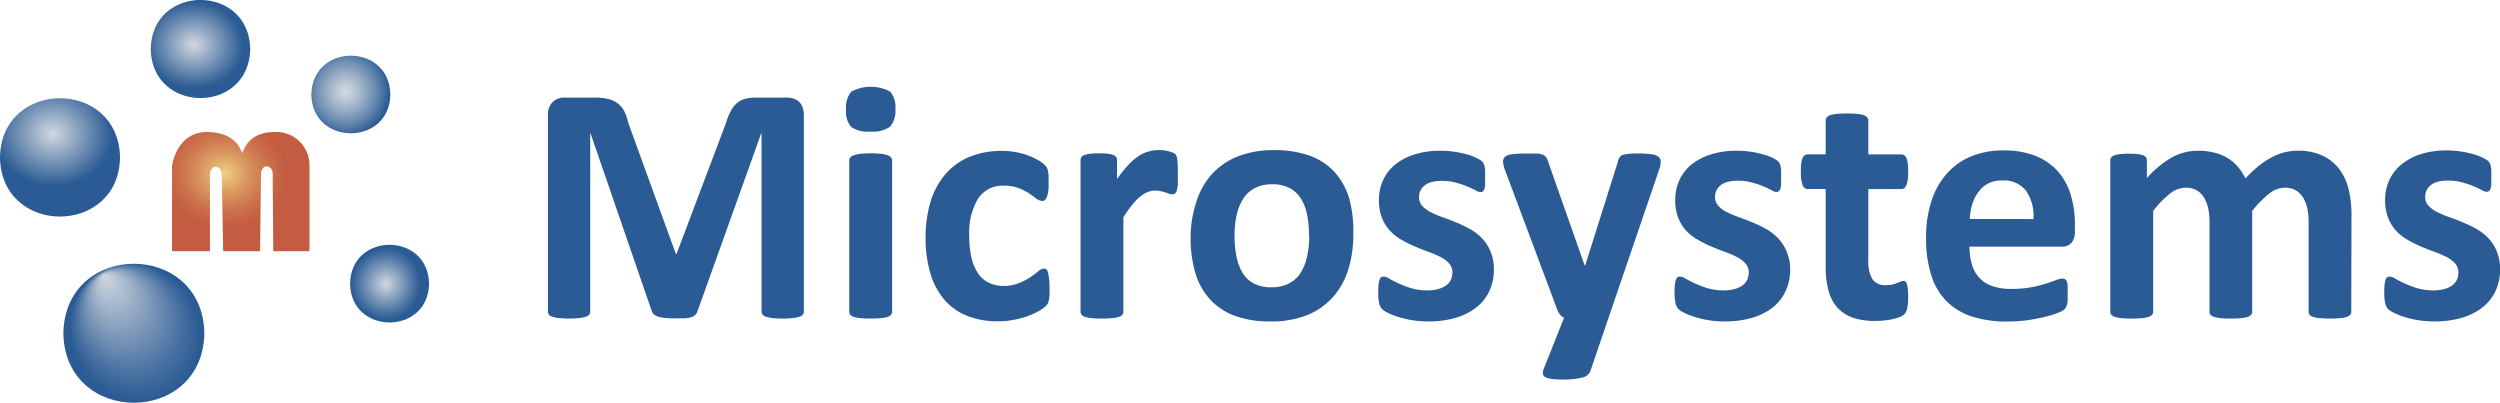
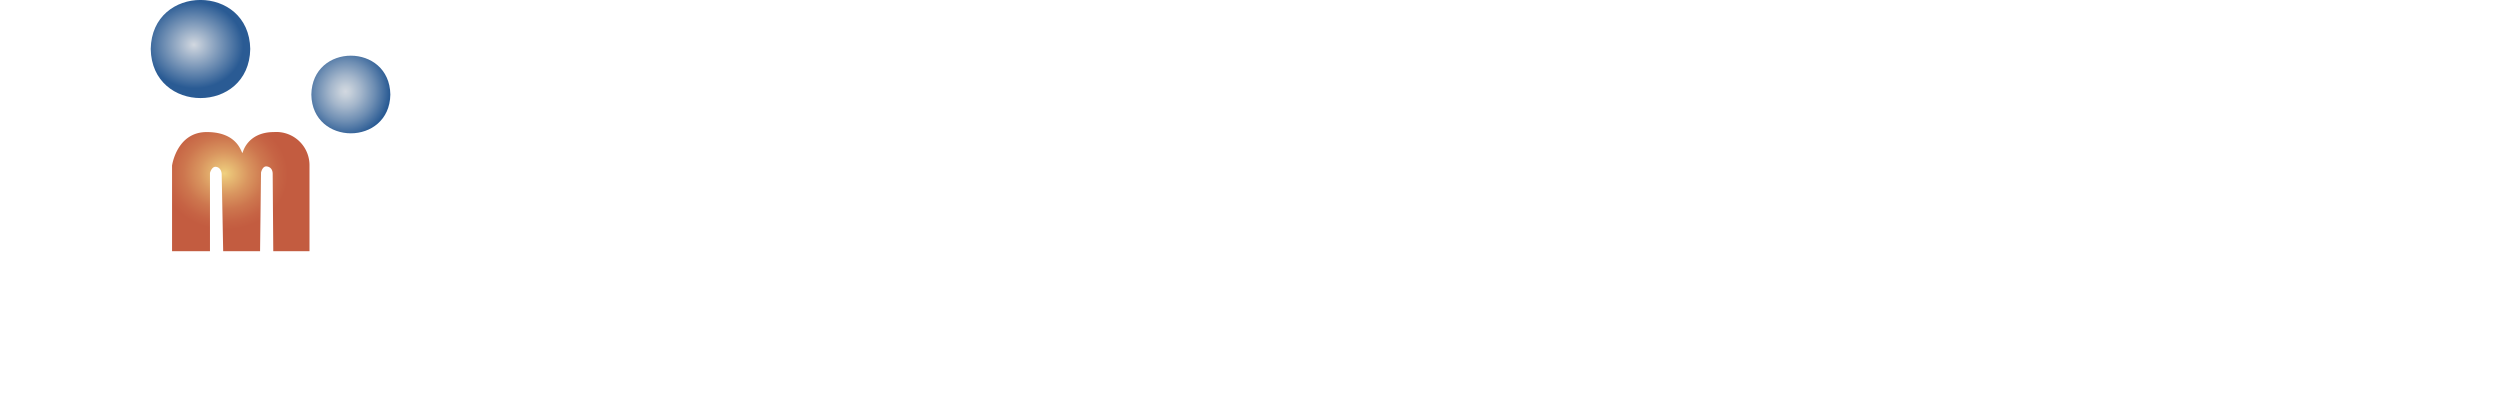
<svg xmlns="http://www.w3.org/2000/svg" xmlns:xlink="http://www.w3.org/1999/xlink" viewBox="0 0 338.86 54.6" width="338.86" height="54.6">
  <defs>
    <radialGradient id="a" cx="31.12" cy="29.63" r="6.7" gradientTransform="matrix(.997 .078 -.068 .877 2.11 1.31)" gradientUnits="userSpaceOnUse">
      <stop offset="0" stop-color="#d2d8e0" />
      <stop offset="1" stop-color="#2a5b94" />
    </radialGradient>
    <radialGradient id="b" cx="12.98" cy="44.98" r="8.07" xlink:href="#a" />
    <radialGradient id="c" cx="51.68" cy="35.95" r="5.99" gradientTransform="rotate(4.47 64.162 36.373) scale(1 1.03)" gradientUnits="userSpaceOnUse">
      <stop offset="0" stop-color="#d2d8e0" />
      <stop offset=".12" stop-color="#c5cfda" />
      <stop offset=".35" stop-color="#a4b6cb" />
      <stop offset=".66" stop-color="#6e8eb3" />
      <stop offset="1" stop-color="#2a5b94" />
    </radialGradient>
    <radialGradient id="d" cx="57.15" cy="61.95" r="4.76" gradientTransform="rotate(4.47 78.793 62.747) scale(1 1.03)" gradientUnits="userSpaceOnUse">
      <stop offset="0" stop-color="#d2d8e0" />
      <stop offset=".25" stop-color="#a5b7cc" />
      <stop offset=".77" stop-color="#4d75a4" />
      <stop offset="1" stop-color="#2a5b94" />
    </radialGradient>
    <radialGradient id="e" cx="22.98" cy="68.82" r="9.49" fx="14.15" gradientTransform="matrix(.48 .88 -.8 .44 67.18 18.17)" gradientUnits="userSpaceOnUse">
      <stop offset="0" stop-color="#d2d8e0" />
      <stop offset=".32" stop-color="#99aec6" />
      <stop offset=".78" stop-color="#4a72a2" />
      <stop offset="1" stop-color="#2a5b94" />
    </radialGradient>
    <radialGradient id="f" cx="35.23" cy="47.01" r="8.72" gradientTransform="matrix(.997 .078 -.068 .877 3.31 3.18)" gradientUnits="userSpaceOnUse">
      <stop offset="0" stop-color="#f0d17f" />
      <stop offset=".1" stop-color="#e9c076" />
      <stop offset=".38" stop-color="#d9955f" />
      <stop offset=".63" stop-color="#cd764e" />
      <stop offset=".85" stop-color="#c66344" />
      <stop offset=".99" stop-color="#c35c40" />
    </radialGradient>
  </defs>
  <path fill="url(#a)" d="M38.76 30.29c-.15 8.87-13.34 8.87-13.49.0.15-8.86 13.34-8.86 13.49.0z" transform="translate(-4.84 -23.65)" />
-   <path fill="url(#b)" d="M21.11 45C20.92 55.67 5 55.67 4.84 45 5 34.29 20.93 34.29 21.11 45z" transform="translate(-4.84 -23.65)" />
  <path fill="url(#c)" d="M57.75 36.47c-.12 7-10.59 7-10.71.0.12-7.03 10.59-7.03 10.71.0z" transform="translate(-4.84 -23.65)" />
-   <path fill="url(#d)" d="M63 62.11c-.12 7-10.59 7-10.71.0.11-7.04 10.58-7.04 10.71.0z" transform="translate(-4.84 -23.65)" />
-   <path fill="url(#e)" d="M32.54 68.82c-.22 12.56-18.9 12.56-19.11.0.21-12.56 18.89-12.56 19.11.0z" transform="translate(-4.84 -23.65)" />
  <path fill="url(#f)" d="M37.73 44.35s.61-2.8 4.25-2.8a4.5 4.5.0 014.81 4.55v11.6h-4.91l-.08-10.49c0-.43-.18-.91-.79-1s-.79.83-.79.83l-.13 10.66h-5l-.2-10.39c0-.47-.24-1-.8-1.05s-.79.83-.79.83V57.7h-5.14V46.1s.62-4.55 4.7-4.55c3.76.0 4.53 2.2 4.8 2.8" transform="translate(-4.84 -23.65)" />
-   <path fill="#2a5b94" d="M108.96 42.21a.7.7.0 01-.13.42.88.88.0 01-.46.3 4.47 4.47.0 01-.88.18 11 11 0 01-1.41.07 10.69 10.69.0 01-1.38-.07 4.47 4.47.0 01-.88-.18 1 1 0 01-.46-.3.71.71.0 01-.14-.42V17.95l-8.68 24.24a1.07 1.07.0 01-.3.49 1.42 1.42.0 01-.57.32 4.52 4.52.0 01-.91.15h-1.33a12.64 12.64.0 01-1.34-.06 4.42 4.42.0 01-.91-.18 1.72 1.72.0 01-.56-.31 1 1 0 01-.28-.44L80 17.95v24.26a.76.76.0 01-.12.42 1 1 0 01-.48.3 4.81 4.81.0 01-.88.18 13.84 13.84.0 01-2.78.0 4.76 4.76.0 01-.89-.18 1 1 0 01-.46-.3.76.76.0 01-.12-.42V15.65a2.4 2.4.0 01.62-1.8 2.22 2.22.0 011.66-.62h4a8 8 0 011.82.17 3.41 3.41.0 011.31.58 3.08 3.08.0 01.92 1.06 6.9 6.9.0 01.56 1.62l6.45 17.76h.09l6.69-17.71a8.61 8.61.0 01.65-1.64 3.76 3.76.0 01.83-1.08 2.69 2.69.0 011.12-.59 5.63 5.63.0 011.5-.17h4.08a3.13 3.13.0 011.07.16 1.77 1.77.0 01.73.47 2 2 0 01.44.76 3.24 3.24.0 01.15 1zm12.4-27.46a3.25 3.25.0 01-.72 2.42 4 4 0 01-2.65.66 3.91 3.91.0 01-2.63-.64 3.13 3.13.0 01-.68-2.33 3.33 3.33.0 01.7-2.43 5.56 5.56.0 015.29.0 3.18 3.18.0 01.69 2.32zm-.44 27.51a.63.63.0 01-.14.4 1 1 0 01-.47.29 4 4 0 01-.89.17 16.48 16.48.0 01-2.81.0 4.14 4.14.0 01-.89-.17 1 1 0 01-.47-.29.63.63.0 01-.14-.4V21.75a.63.63.0 01.14-.4 1 1 0 01.47-.3 4 4 0 01.89-.2 14.14 14.14.0 012.81.0 3.82 3.82.0 01.89.2 1 1 0 01.47.3.63.63.0 01.14.4zm21.34-3.27v1a5.14 5.14.0 01-.09.68 2.69 2.69.0 01-.14.45 1.64 1.64.0 01-.36.44 5.23 5.23.0 01-.94.64 9.77 9.77.0 01-1.52.68 12 12 0 01-1.86.48 10.67 10.67.0 01-2.06.19 11.2 11.2.0 01-4.2-.74 7.91 7.91.0 01-3.08-2.18 9.54 9.54.0 01-1.88-3.51 16.31 16.31.0 01-.67-4.77 16.61 16.61.0 01.77-5.33 10.24 10.24.0 012.15-3.67 8.77 8.77.0 013.28-2.19 11.54 11.54.0 014.14-.71 9.83 9.83.0 011.81.16 10.06 10.06.0 011.66.43 8.89 8.89.0 011.38.63 4.19 4.19.0 01.87.6 2.31 2.31.0 01.36.42 2 2 0 01.16.45 5.14 5.14.0 01.09.68v1a5.19 5.19.0 01-.23 1.88q-.22.54-.6.54a1.47 1.47.0 01-.83-.32c-.29-.22-.63-.46-1-.72a7.62 7.62.0 00-1.43-.71 5.34 5.34.0 00-2-.32 3.94 3.94.0 00-3.46 1.74 9 9 0 00-1.2 5.1 12.82 12.82.0 00.3 2.93 6.19 6.19.0 00.89 2.11 3.68 3.68.0 001.47 1.28 4.67 4.67.0 002.07.43 5.35 5.35.0 002.05-.41 8.51 8.51.0 001.51-.79c.43-.29.79-.56 1.08-.8a1.25 1.25.0 01.74-.35.48.48.0 01.34.11.75.75.0 01.22.43 4.31 4.31.0 01.13.79c.06.33.08.74.08 1.25zm17.39-15.37v1.36a5.21 5.21.0 01-.14.83.75.75.0 01-.24.41.6.6.0 01-.38.12 1.35 1.35.0 01-.42-.08l-.52-.18c-.19-.06-.4-.12-.63-.17a3.62 3.62.0 00-.76-.08 2.59 2.59.0 00-1 .2 3.9 3.9.0 00-1 .61 6.65 6.65.0 00-1.08 1.1 16.88 16.88.0 00-1.21 1.71v12.81a.63.63.0 01-.14.4 1 1 0 01-.47.29 4.14 4.14.0 01-.89.17 13.56 13.56.0 01-1.41.06 13.35 13.35.0 01-1.4-.06 4 4 0 01-.89-.17 1 1 0 01-.47-.29.63.63.0 01-.14-.4V21.71a.78.78.0 01.11-.41.94.94.0 01.42-.29 3.88 3.88.0 01.77-.17 9.77 9.77.0 011.19-.06 10.2 10.2.0 011.22.06 3.23 3.23.0 01.75.17 1 1 0 01.38.29.78.78.0 01.11.41v2.55a18.23 18.23.0 011.52-1.9 8.56 8.56.0 011.36-1.18 4 4 0 011.29-.61 4.78 4.78.0 011.28-.22 5 5 0 01.65.0 6.12 6.12.0 01.71.11 5.77 5.77.0 01.65.19 1.21 1.21.0 01.4.22.64.64.0 01.19.25 2.84 2.84.0 01.1.38 6.68 6.68.0 01.07.72c.01.41.02.85.02 1.4zm23.78 8.15a15.77 15.77.0 01-.69 4.8 10.05 10.05.0 01-2.1 3.73 9.42 9.42.0 01-3.48 2.42 13.25 13.25.0 01-5 .85 13.56 13.56.0 01-4.77-.76 8.58 8.58.0 01-3.36-2.21 9.13 9.13.0 01-2-3.57 16.68 16.68.0 01-.65-4.84 15.5 15.5.0 01.78-4.84 10.07 10.07.0 012.1-3.74 9.52 9.52.0 013.52-2.41 13.27 13.27.0 014.94-.85 13.81 13.81.0 014.79.75 8.45 8.45.0 013.36 2.2 9.23 9.23.0 012 3.57 16.77 16.77.0 01.56 4.9zm-6 .23a15.11 15.11.0 00-.24-2.79 6.42 6.42.0 00-.82-2.23 4 4 0 00-1.53-1.47 4.86 4.86.0 00-2.41-.53 5 5 0 00-2.26.47 4.14 4.14.0 00-1.59 1.38 6.83 6.83.0 00-.93 2.19 12.28 12.28.0 00-.31 2.92 14.26 14.26.0 00.25 2.79 7.08 7.08.0 00.82 2.23 3.9 3.9.0 001.53 1.46 5 5 0 002.4.52 5.18 5.18.0 002.28-.47 4.05 4.05.0 001.59-1.37 6.27 6.27.0 00.92-2.18 12.79 12.79.0 00.33-2.92zm25.06 4.45a6.89 6.89.0 01-.66 3.09 6.09 6.09.0 01-1.86 2.23 8.35 8.35.0 01-2.81 1.35 13.32 13.32.0 01-3.55.45 14.12 14.12.0 01-2.2-.17 13.74 13.74.0 01-1.88-.44 11.09 11.09.0 01-1.38-.54 3.67 3.67.0 01-.81-.52 1.64 1.64.0 01-.39-.76 6.44 6.44.0 01-.14-1.53 9.82 9.82.0 01.05-1.07 2.78 2.78.0 01.14-.65.59.59.0 01.23-.32.71.71.0 01.34-.08 1.63 1.63.0 01.75.29c.33.19.74.4 1.24.63a13.11 13.11.0 001.71.65 7.67 7.67.0 002.23.3 5.34 5.34.0 001.39-.17 3.3 3.3.0 001.06-.46 1.91 1.91.0 00.68-.76 2.36 2.36.0 00.23-1.06 1.72 1.72.0 00-.43-1.18 3.89 3.89.0 00-1.12-.87 15.13 15.13.0 00-1.59-.69c-.6-.21-1.2-.45-1.82-.71a16.32 16.32.0 01-1.83-.9 6.6 6.6.0 01-1.6-1.21 5.54 5.54.0 01-1.13-1.77 6.42 6.42.0 01-.43-2.49 6.28 6.28.0 01.58-2.71 5.8 5.8.0 011.65-2.1 7.85 7.85.0 012.64-1.36 11.5 11.5.0 013.49-.49 13.27 13.27.0 013.53.49 6.27 6.27.0 011.24.45 4.6 4.6.0 01.73.41 1.22 1.22.0 01.31.35 1.41 1.41.0 01.14.41 5.91 5.91.0 01.08.6v1.89a2.19 2.19.0 01-.12.62.5.5.0 01-.21.31.62.62.0 01-.33.08 1.55 1.55.0 01-.64-.24c-.29-.16-.66-.33-1.1-.52a12.81 12.81.0 00-1.52-.51 6.93 6.93.0 00-2-.25 5.46 5.46.0 00-1.36.16 2.59 2.59.0 00-.94.47 2 2 0 00-.56.7 2.11 2.11.0 00-.18.86 1.72 1.72.0 00.44 1.2 3.87 3.87.0 001.15.85 11.93 11.93.0 001.63.69c.6.22 1.22.45 1.84.71a18.14 18.14.0 011.84.88 7.14 7.14.0 011.63 1.25 5.83 5.83.0 011.15 1.76 6.2 6.2.0 01.47 2.4zm15.55 6.59-2.49 7.31a1.48 1.48.0 01-1.13.83 10.69 10.69.0 01-2.7.26 9.57 9.57.0 01-1.47-.09 2.08 2.08.0 01-.83-.26.63.63.0 01-.3-.46 1.52 1.52.0 01.14-.67l2.74-6.89a1.53 1.53.0 01-.54-.42 2.18 2.18.0 01-.36-.62l-7.07-18.89a3.93 3.93.0 01-.3-1.23.82.82.0 01.28-.67 1.78 1.78.0 01.93-.33 13.16 13.16.0 011.74-.1h1.57a2.69 2.69.0 01.89.17 1 1 0 01.49.43 4.11 4.11.0 01.32.82l4.84 13.75h.07l4.42-14a1.57 1.57.0 01.36-.8 1.52 1.52.0 01.73-.28 11.2 11.2.0 011.77-.1 12.34 12.34.0 011.65.1 2 2 0 011 .34.86.86.0 01.31.68 3.41 3.41.0 01-.19 1zm24.61-6.59a6.89 6.89.0 01-.66 3.09 6.09 6.09.0 01-1.83 2.23 8.26 8.26.0 01-2.83 1.35 13.32 13.32.0 01-3.55.45 14.12 14.12.0 01-2.2-.17 13.74 13.74.0 01-1.88-.44 11.09 11.09.0 01-1.38-.54 3.67 3.67.0 01-.81-.52 1.64 1.64.0 01-.39-.76 6.44 6.44.0 01-.14-1.53 9.82 9.82.0 01.05-1.07 2.78 2.78.0 01.14-.65.59.59.0 01.23-.32.72.72.0 01.35-.08 1.64 1.64.0 01.74.29c.33.19.74.4 1.24.63a13.11 13.11.0 001.71.65 7.67 7.67.0 002.23.3 5.34 5.34.0 001.39-.17 3.3 3.3.0 001.06-.46 1.91 1.91.0 00.68-.76 2.36 2.36.0 00.23-1.06 1.72 1.72.0 00-.43-1.18 3.89 3.89.0 00-1.12-.87 15.13 15.13.0 00-1.59-.69c-.6-.21-1.2-.45-1.82-.71a15.38 15.38.0 01-1.82-.9 6.46 6.46.0 01-1.62-1.21 5.54 5.54.0 01-1.13-1.77 6.42 6.42.0 01-.43-2.49 6.28 6.28.0 01.58-2.71 5.8 5.8.0 011.65-2.1 7.85 7.85.0 012.64-1.36 11.5 11.5.0 013.49-.49 13.27 13.27.0 013.53.49 6.27 6.27.0 011.2.43 4.6 4.6.0 01.73.41 1.22 1.22.0 01.31.35 1.41 1.41.0 01.14.41 5.91 5.91.0 01.08.6v1.89a2.19 2.19.0 01-.12.62.5.5.0 01-.21.31.62.62.0 01-.33.08 1.55 1.55.0 01-.64-.24c-.29-.16-.66-.33-1.1-.52a12.81 12.81.0 00-1.52-.51 6.93 6.93.0 00-2-.25 5.46 5.46.0 00-1.36.16 2.59 2.59.0 00-.94.47 1.84 1.84.0 00-.55.7 2 2 0 00-.19.86 1.72 1.72.0 00.44 1.2 3.87 3.87.0 001.15.85 11.93 11.93.0 001.63.69c.6.22 1.22.45 1.84.71a18.14 18.14.0 011.84.88 7.14 7.14.0 011.63 1.25 5.83 5.83.0 011.15 1.76 6.2 6.2.0 01.51 2.42zm15.99 3.78a7.53 7.53.0 01-.13 1.56 1.74 1.74.0 01-.34.76 1.89 1.89.0 01-.61.39 6.54 6.54.0 01-.94.3 9.4 9.4.0 01-1.18.19 10.81 10.81.0 01-1.27.07 9.23 9.23.0 01-3-.43 5.22 5.22.0 01-2.1-1.35 5.63 5.63.0 01-1.22-2.3 12.11 12.11.0 01-.39-3.27V25.62H245a.72.72.0 01-.67-.54 4.89 4.89.0 01-.23-1.81c0-.44.0-.82.05-1.13a2.59 2.59.0 01.18-.72.73.73.0 01.29-.38.65.65.0 01.4-.12h2.44v-4.57a.7.7.0 01.13-.42 1 1 0 01.46-.31 3.93 3.93.0 01.9-.18 13.4 13.4.0 011.39-.06 13.9 13.9.0 011.42.06 3.73 3.73.0 01.88.18 1.16 1.16.0 01.47.31.7.7.0 01.13.42v4.58h4.47a.71.71.0 01.41.12.85.85.0 01.29.38 3.05 3.05.0 01.17.72 9.06 9.06.0 01.06 1.13 5.12 5.12.0 01-.23 1.81c-.16.36-.38.54-.67.54h-4.5v9.66a4.83 4.83.0 00.53 2.52 2.07 2.07.0 001.89.84 4.1 4.1.0 00.83-.08 6.12 6.12.0 00.67-.22l.48-.19a1 1 0 01.36-.08.56.56.0 01.27.08.55.55.0 01.19.32 4.79 4.79.0 01.13.66 7.69 7.69.0 01.05 1.09zm22.6-8.88a2.27 2.27.0 01-.47 1.57 1.69 1.69.0 01-1.3.51h-12.52a8.41 8.41.0 00.32 2.38 4.35 4.35.0 001 1.82 4.23 4.23.0 001.75 1.14 7.51 7.51.0 002.57.39 15.06 15.06.0 002.67-.21 17.57 17.57.0 002-.49c.56-.17 1-.34 1.4-.48a2.47 2.47.0 01.89-.22.72.72.0 01.35.08.58.58.0 01.23.29 2.18 2.18.0 01.13.58v1.87c0 .24.0.44-.07.61a1.48 1.48.0 01-.14.42 1.51 1.51.0 01-.24.34 2.89 2.89.0 01-.82.43 11.1 11.1.0 01-1.7.54c-.69.18-1.49.33-2.38.47a19.76 19.76.0 01-2.85.19 15.2 15.2.0 01-4.81-.69 8.52 8.52.0 01-3.44-2.1 8.65 8.65.0 01-2.06-3.55 16.39 16.39.0 01-.68-5 15.84 15.84.0 01.71-4.94 10.46 10.46.0 012.07-3.73 9 9 0 013.31-2.37 11.34 11.34.0 014.39-.81 11.61 11.61.0 014.41.76 8.06 8.06.0 013 2.11 8.57 8.57.0 011.73 3.19 13.88 13.88.0 01.55 4zm-5.62-1.66a6 6 0 00-1-3.83 3.8 3.8.0 00-3.24-1.4 4.12 4.12.0 00-1.92.42 3.81 3.81.0 00-1.3 1.15 5 5 0 00-.83 1.65 8.37 8.37.0 00-.34 2zm43.08 12.57a.62.62.0 01-.13.4 1.05 1.05.0 01-.47.29 3.7 3.7.0 01-.87.17 16.72 16.72.0 01-2.83.0 4 4 0 01-.89-.17.91.91.0 01-.46-.29.62.62.0 01-.13-.4V30.07a7.94 7.94.0 00-.2-1.89 4.51 4.51.0 00-.59-1.46 2.89 2.89.0 00-1-.95 3 3 0 00-1.46-.33 3.52 3.52.0 00-2.1.8 14.74 14.74.0 00-2.3 2.35v13.67a.63.63.0 01-.14.4 1 1 0 01-.47.29 4.14 4.14.0 01-.89.17 13.2 13.2.0 01-1.38.06 13.56 13.56.0 01-1.41-.06 3.91 3.91.0 01-.88-.17 1 1 0 01-.48-.29.62.62.0 01-.13-.4V30.07a8.5 8.5.0 00-.2-1.89 4.51 4.51.0 00-.59-1.46 2.78 2.78.0 00-1-.95 3.07 3.07.0 00-1.45-.33 3.51 3.51.0 00-2.12.8 13.54 13.54.0 00-2.28 2.35v13.67a.63.63.0 01-.14.4 1 1 0 01-.48.29 3.91 3.91.0 01-.88.17 13.56 13.56.0 01-1.41.06 13.35 13.35.0 01-1.4-.06 4 4 0 01-.89-.17 1 1 0 01-.47-.29.58.58.0 01-.14-.4V21.71a.78.78.0 01.12-.36.94.94.0 01.42-.29 3.88 3.88.0 01.77-.17 9.77 9.77.0 011.19-.06 10.2 10.2.0 011.22.06 3.23 3.23.0 01.75.17 1 1 0 01.38.29.78.78.0 01.11.41v2.37a13.77 13.77.0 013.36-2.78 7.36 7.36.0 013.54-.92 8.91 8.91.0 012.28.27 6.4 6.4.0 011.81.76 5.77 5.77.0 011.37 1.18 7.64 7.64.0 011 1.55 17.59 17.59.0 011.8-1.71 11.32 11.32.0 011.76-1.16 8.15 8.15.0 011.72-.67 7.53 7.53.0 011.77-.22 7.77 7.77.0 013.45.69 6 6 0 012.27 1.88 7.58 7.58.0 011.24 2.78 15.18 15.18.0 01.36 3.36zm20.17-5.81a6.89 6.89.0 01-.66 3.09 6.09 6.09.0 01-1.86 2.23 8.35 8.35.0 01-2.83 1.35 13.32 13.32.0 01-3.55.45 14.12 14.12.0 01-2.2-.17 13.74 13.74.0 01-1.88-.44 11.09 11.09.0 01-1.38-.54 3.67 3.67.0 01-.81-.52 1.64 1.64.0 01-.39-.76 6.44 6.44.0 01-.14-1.53 9.82 9.82.0 01.05-1.07 2.78 2.78.0 01.14-.65.59.59.0 01.23-.32.71.71.0 01.34-.08 1.63 1.63.0 01.75.29c.33.19.74.4 1.24.63a13.11 13.11.0 001.71.65 7.67 7.67.0 002.23.3 5.34 5.34.0 001.39-.17 3.3 3.3.0 001.06-.46 1.91 1.91.0 00.68-.76 2.36 2.36.0 00.23-1.06 1.72 1.72.0 00-.43-1.18 3.89 3.89.0 00-1.12-.87 15.13 15.13.0 00-1.59-.69c-.6-.21-1.2-.45-1.82-.71a16.32 16.32.0 01-1.83-.9 6.86 6.86.0 01-1.59-1.21 5.69 5.69.0 01-1.12-1.77 6.42 6.42.0 01-.43-2.49 6.28 6.28.0 01.58-2.71 5.8 5.8.0 011.65-2.1 7.85 7.85.0 012.64-1.4 11.5 11.5.0 013.49-.49 13.27 13.27.0 013.53.49 6.27 6.27.0 011.24.45 4.6 4.6.0 01.73.41 1.22 1.22.0 01.31.35 1.41 1.41.0 01.14.41 5.91 5.91.0 01.08.6v1.89a2.19 2.19.0 01-.12.62.47.47.0 01-.22.31.57.57.0 01-.32.08 1.55 1.55.0 01-.64-.24c-.29-.16-.66-.33-1.1-.52a13.46 13.46.0 00-1.52-.51 6.93 6.93.0 00-2-.25 5.46 5.46.0 00-1.36.16 2.59 2.59.0 00-.94.47 2 2 0 00-.56.7 2.11 2.11.0 00-.18.86 1.72 1.72.0 00.44 1.2 3.87 3.87.0 001.15.85 11.93 11.93.0 001.63.69c.6.22 1.22.45 1.84.71a18.14 18.14.0 011.84.88 7.14 7.14.0 011.63 1.25 5.83 5.83.0 011.15 1.76 6.2 6.2.0 01.47 2.44z" />
</svg>